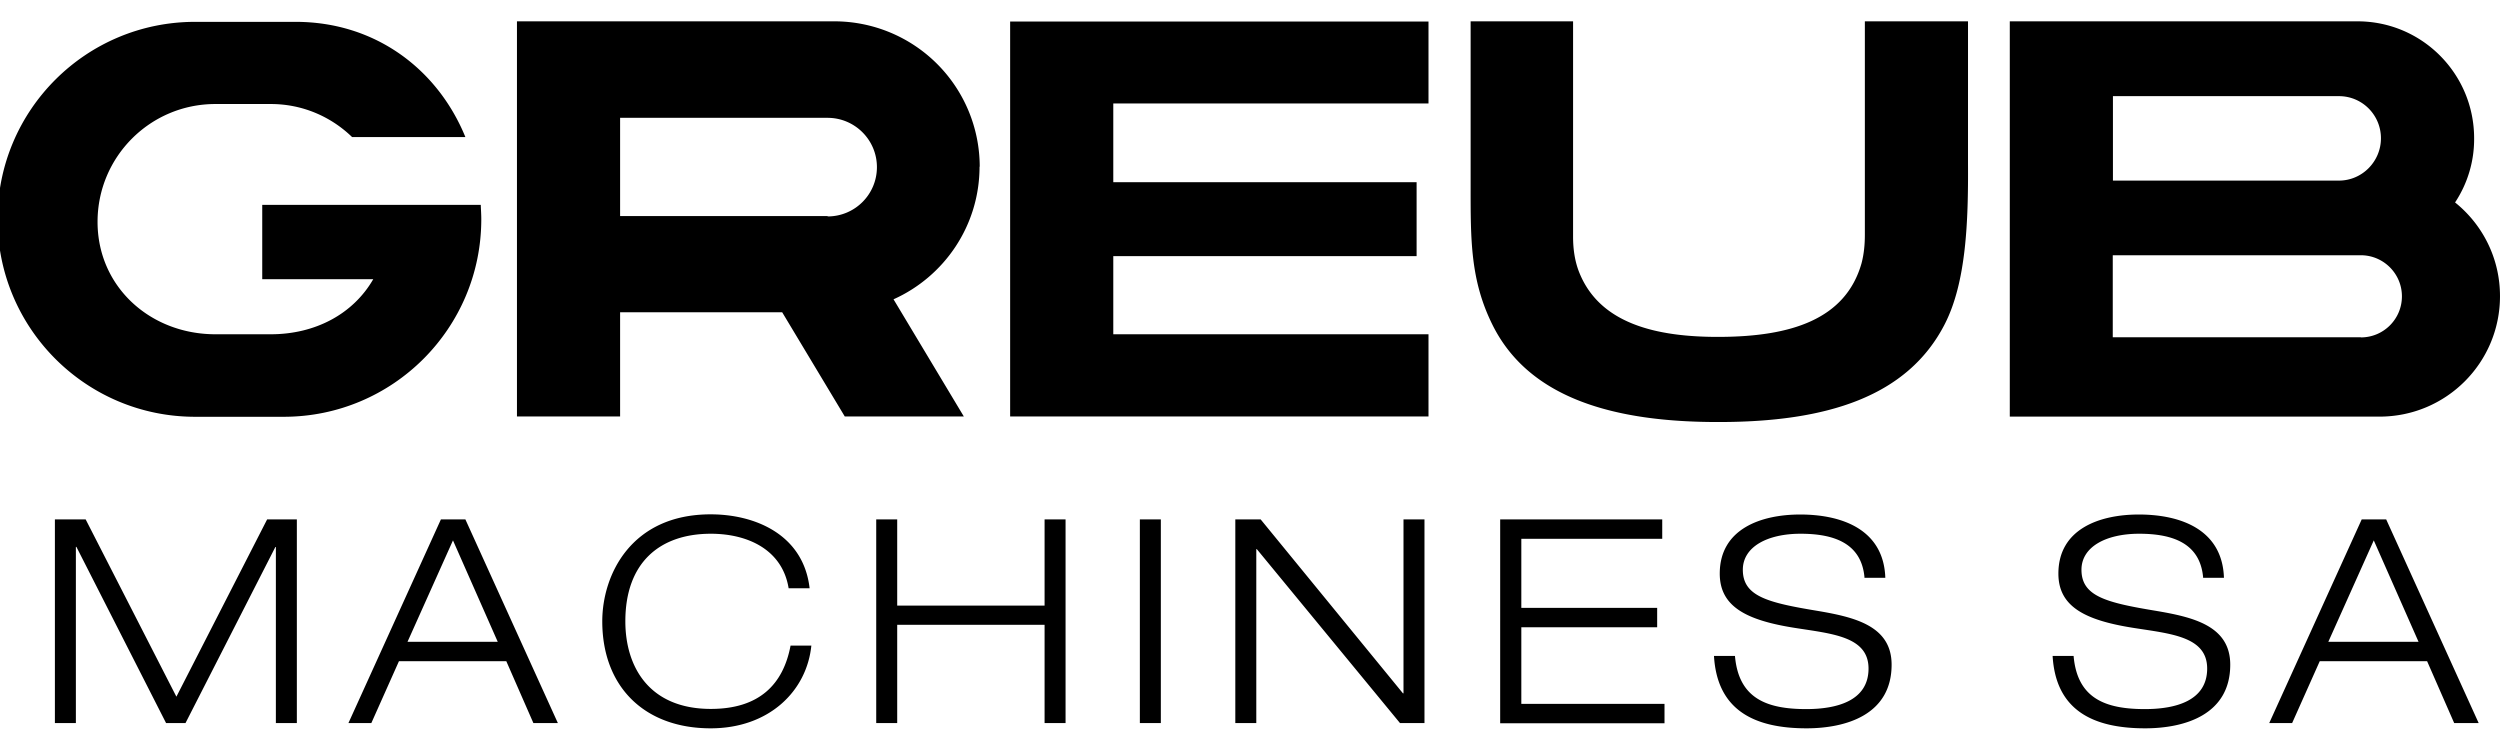
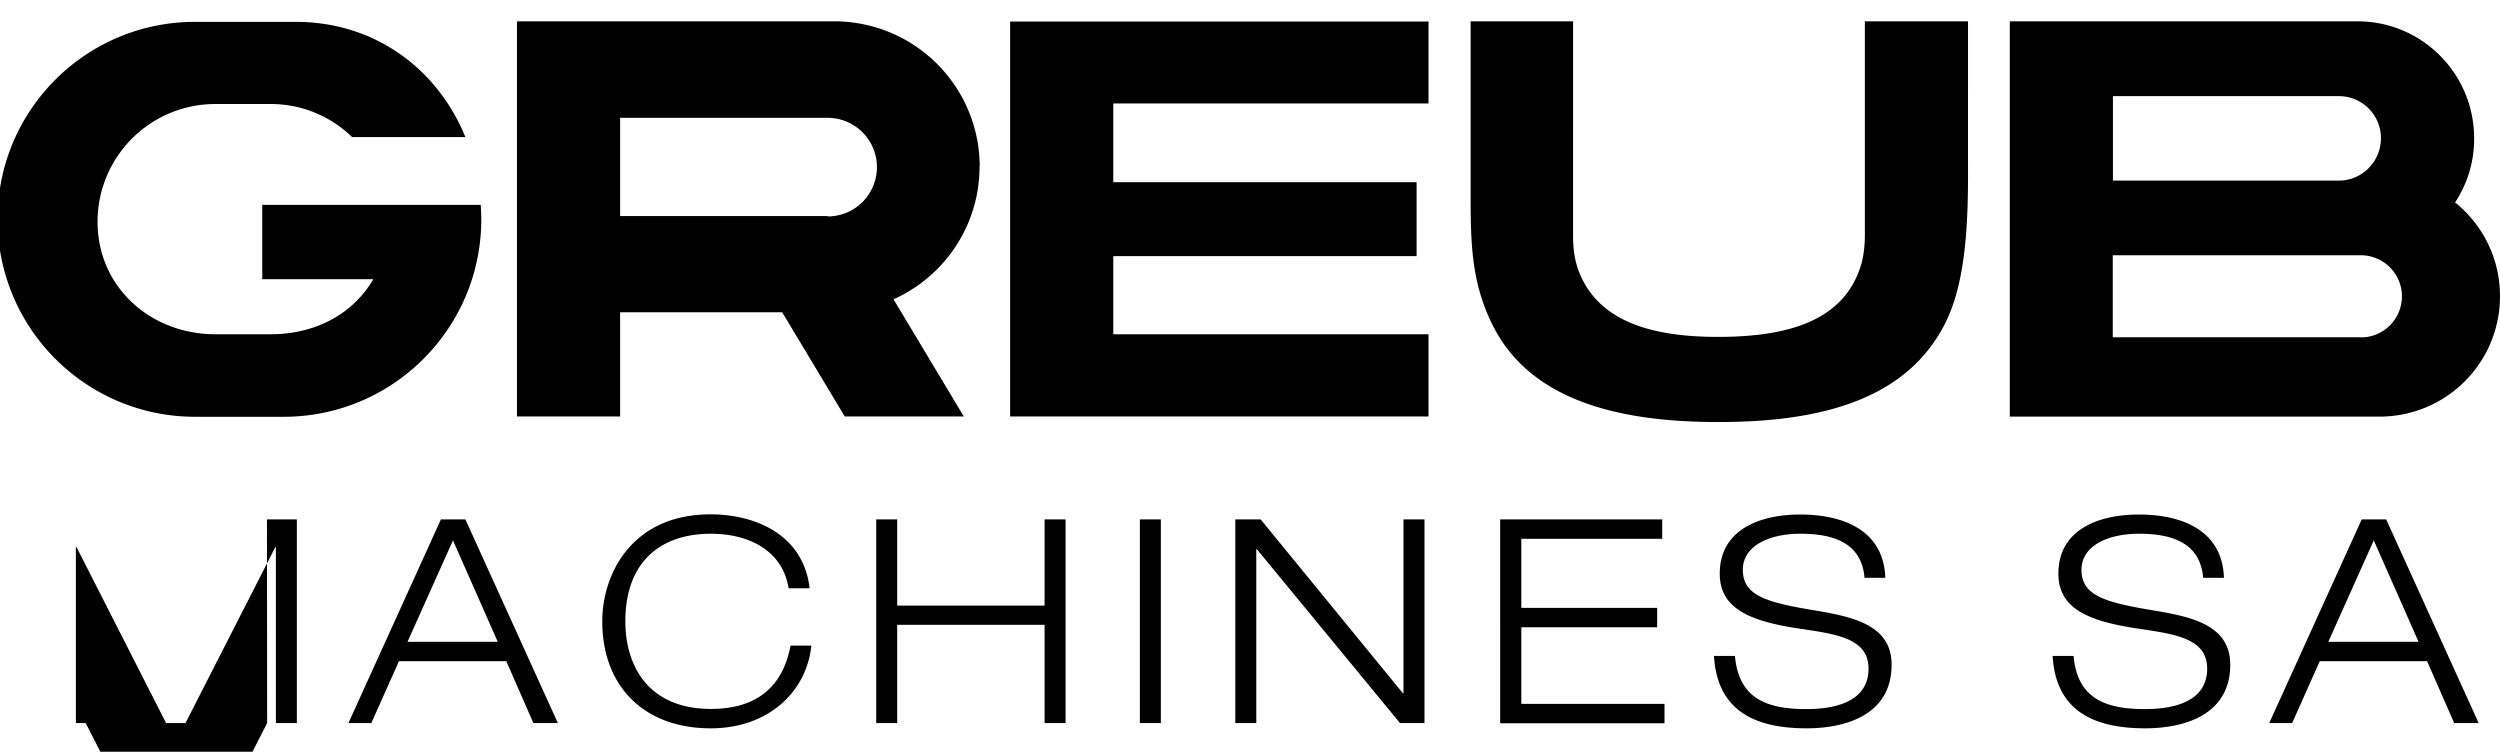
<svg xmlns="http://www.w3.org/2000/svg" data-name="Calque 1" viewBox="0 0 143 43">
-   <path d="M15.27 29.71h1.71v11.65h-1.2V31.29h-.03l-5.14 10.07H9.5L4.37 31.28h-.03v10.08h-1.2V29.71H4.9l5.19 10.14 5.19-10.14Zm13.69 8.11h-6.14l-1.58 3.54h-1.31l5.29-11.65h1.4l5.29 11.65h-1.4l-1.55-3.54Zm-3.05-6.91-2.6 5.8h5.16l-2.56-5.8Zm20.5 6.01c-.26 2.61-2.42 4.74-5.76 4.74-3.79 0-6.2-2.38-6.2-6.12 0-2.66 1.65-6.12 6.2-6.12 2.55 0 5.31 1.16 5.66 4.23h-1.2c-.36-2.22-2.35-3.12-4.45-3.12-2.89 0-4.89 1.62-4.89 5.01 0 2.6 1.36 5.01 4.89 5.01 2.77 0 4.14-1.4 4.56-3.62h1.2Zm3.71-7.21h1.2v4.93h8.43v-4.93h1.2v11.65h-1.2v-5.62h-8.43v5.62h-1.2V29.71Zm15.08 0h1.2v11.65h-1.2V29.71Zm5.46 0h1.45l8.14 9.95h.03v-9.95h1.2v11.65h-1.4l-8.19-9.95h-.03v9.95h-1.2V29.71Zm15.15 0h9.27v1.11h-8.06v3.95h7.77v1.11h-7.77v4.38h8.19v1.11h-9.4V29.72Zm20.84 3.33c-.17-1.99-1.78-2.51-3.66-2.51s-3.3.74-3.3 2.06c0 1.52 1.42 1.88 4.26 2.35 2.12.36 4.25.85 4.25 3.08 0 2.86-2.6 3.64-4.87 3.64-2.95 0-5.11-1.01-5.29-4.14h1.2c.21 2.45 1.84 3.04 4.08 3.04 1.75 0 3.56-.47 3.56-2.32s-2.12-1.99-4.25-2.33c-2.77-.44-4.26-1.23-4.26-3.1 0-2.55 2.35-3.38 4.6-3.38 2.38 0 4.78.85 4.87 3.62h-1.21Zm19.37 0c-.17-1.99-1.78-2.51-3.66-2.51s-3.3.74-3.3 2.06c0 1.52 1.42 1.88 4.26 2.35 2.12.36 4.25.85 4.25 3.08 0 2.86-2.6 3.64-4.87 3.64-2.95 0-5.11-1.01-5.29-4.14h1.2c.21 2.45 1.84 3.04 4.08 3.04 1.75 0 3.56-.47 3.56-2.32s-2.12-1.99-4.25-2.33c-2.77-.44-4.26-1.23-4.26-3.1 0-2.55 2.35-3.38 4.6-3.38 2.38 0 4.78.85 4.87 3.62H126Zm12.81 4.78h-6.14l-1.58 3.54h-1.31l5.29-11.65h1.4l5.29 11.65h-1.4l-1.55-3.54Zm-3.05-6.91-2.6 5.8h5.16l-2.56-5.8Zm-29.11-17.47c0 .54-.05 1.09-.19 1.62-.92 3.24-4.09 4.18-8.03 4.21-3.8.03-6.92-.8-8.09-3.62-.28-.67-.38-1.39-.38-2.11V1.22h-5.86v9.42c0 3.08-.02 5.38 1.25 7.94 2.08 4.19 6.92 5.57 12.95 5.56 6.16 0 10.79-1.44 12.92-5.6 1.23-2.4 1.35-5.87 1.33-9.2V1.22h-5.9v12.22ZM57.78 23.82h23.93v-4.7H63.68v-4.47h17.35v-4.23H63.68v-4.5h18.03V1.23H57.78v22.6ZM56.04 9.54a8.32 8.32 0 0 0-8.32-8.32H29.57v22.6h5.9v-5.96h9.27l3.58 5.96h6.81l-4.02-6.7c2.9-1.3 4.92-4.21 4.92-7.59Zm-8.7 2.82H35.47V6.74h11.87c1.55 0 2.82 1.26 2.82 2.82s-1.26 2.82-2.82 2.82Zm93.09-.78c.72-1.09 1.1-2.36 1.09-3.67 0-3.7-2.99-6.69-6.67-6.69h-19.89v22.61h21.15c3.81 0 6.89-3.08 6.89-6.89 0-2.17-1-4.1-2.57-5.36ZM120.86 5.5h12.93c1.33 0 2.4 1.08 2.4 2.41s-1.08 2.42-2.4 2.42h-12.93V5.5Zm14.18 13.79h-14.19V14.6h14.19c1.29 0 2.35 1.05 2.35 2.35s-1.05 2.35-2.35 2.35ZM15 11.72v4.25h6.35c-1.16 2.01-3.34 3.15-5.86 3.15h-3.17c-3.72 0-6.74-2.71-6.74-6.43s3.01-6.74 6.74-6.74h3.17c1.81 0 3.44.72 4.65 1.89h6.48c-1.59-3.89-5.16-6.59-9.71-6.59h-5.73C4.92 1.24-.14 6.3-.14 12.54s5.06 11.3 11.3 11.3h5.07c6.24 0 11.3-5.06 11.3-11.3 0-.28-.02-.54-.03-.82H15Z" />
+   <path d="M15.27 29.71h1.71v11.65h-1.2V31.29h-.03l-5.14 10.07H9.5L4.37 31.28h-.03v10.08h-1.2H4.9l5.19 10.14 5.19-10.14Zm13.69 8.11h-6.14l-1.58 3.54h-1.31l5.29-11.65h1.4l5.29 11.65h-1.4l-1.55-3.54Zm-3.05-6.91-2.6 5.8h5.16l-2.56-5.8Zm20.5 6.01c-.26 2.61-2.42 4.74-5.76 4.74-3.79 0-6.2-2.38-6.2-6.12 0-2.66 1.65-6.12 6.2-6.12 2.55 0 5.31 1.16 5.66 4.23h-1.2c-.36-2.22-2.35-3.12-4.45-3.12-2.89 0-4.89 1.62-4.89 5.01 0 2.6 1.36 5.01 4.89 5.01 2.77 0 4.14-1.4 4.56-3.62h1.2Zm3.71-7.21h1.2v4.93h8.43v-4.93h1.2v11.65h-1.2v-5.62h-8.43v5.62h-1.2V29.71Zm15.08 0h1.2v11.65h-1.2V29.71Zm5.46 0h1.45l8.14 9.95h.03v-9.95h1.2v11.65h-1.4l-8.19-9.95h-.03v9.95h-1.2V29.71Zm15.15 0h9.27v1.11h-8.06v3.95h7.77v1.11h-7.77v4.38h8.19v1.11h-9.4V29.72Zm20.84 3.33c-.17-1.99-1.78-2.51-3.66-2.51s-3.3.74-3.3 2.06c0 1.52 1.42 1.88 4.26 2.35 2.12.36 4.25.85 4.25 3.08 0 2.86-2.6 3.64-4.87 3.64-2.95 0-5.11-1.01-5.29-4.14h1.2c.21 2.45 1.84 3.04 4.08 3.04 1.75 0 3.56-.47 3.56-2.32s-2.12-1.99-4.25-2.33c-2.77-.44-4.26-1.23-4.26-3.1 0-2.55 2.35-3.38 4.6-3.38 2.38 0 4.78.85 4.87 3.62h-1.21Zm19.37 0c-.17-1.99-1.78-2.51-3.66-2.51s-3.3.74-3.3 2.06c0 1.52 1.42 1.88 4.26 2.35 2.12.36 4.25.85 4.25 3.08 0 2.86-2.6 3.64-4.87 3.64-2.95 0-5.11-1.01-5.29-4.14h1.2c.21 2.45 1.84 3.04 4.08 3.04 1.75 0 3.56-.47 3.56-2.32s-2.12-1.99-4.25-2.33c-2.77-.44-4.26-1.23-4.26-3.1 0-2.55 2.35-3.38 4.6-3.38 2.38 0 4.78.85 4.87 3.62H126Zm12.81 4.78h-6.14l-1.58 3.54h-1.31l5.29-11.65h1.4l5.29 11.65h-1.4l-1.55-3.54Zm-3.05-6.91-2.6 5.8h5.16l-2.56-5.8Zm-29.11-17.47c0 .54-.05 1.09-.19 1.62-.92 3.24-4.09 4.18-8.03 4.21-3.8.03-6.92-.8-8.09-3.62-.28-.67-.38-1.39-.38-2.11V1.22h-5.86v9.42c0 3.08-.02 5.38 1.25 7.94 2.08 4.19 6.92 5.57 12.95 5.56 6.16 0 10.79-1.44 12.92-5.6 1.23-2.4 1.35-5.87 1.33-9.2V1.22h-5.9v12.22ZM57.78 23.82h23.93v-4.7H63.68v-4.47h17.35v-4.23H63.68v-4.5h18.03V1.23H57.78v22.6ZM56.04 9.54a8.32 8.32 0 0 0-8.32-8.32H29.57v22.6h5.9v-5.96h9.27l3.58 5.96h6.81l-4.02-6.7c2.9-1.3 4.92-4.21 4.92-7.59Zm-8.7 2.82H35.47V6.74h11.87c1.55 0 2.82 1.26 2.82 2.82s-1.26 2.82-2.82 2.82Zm93.09-.78c.72-1.09 1.1-2.36 1.09-3.67 0-3.7-2.99-6.69-6.67-6.69h-19.89v22.61h21.15c3.81 0 6.89-3.08 6.89-6.89 0-2.17-1-4.1-2.57-5.36ZM120.86 5.5h12.93c1.33 0 2.4 1.08 2.4 2.41s-1.08 2.42-2.4 2.42h-12.93V5.5Zm14.18 13.79h-14.19V14.6h14.19c1.29 0 2.35 1.05 2.35 2.35s-1.05 2.35-2.35 2.35ZM15 11.72v4.25h6.35c-1.16 2.01-3.34 3.15-5.86 3.15h-3.17c-3.72 0-6.74-2.71-6.74-6.43s3.01-6.74 6.74-6.74h3.17c1.81 0 3.44.72 4.65 1.89h6.48c-1.59-3.89-5.16-6.59-9.71-6.59h-5.73C4.92 1.24-.14 6.3-.14 12.54s5.06 11.3 11.3 11.3h5.07c6.24 0 11.3-5.06 11.3-11.3 0-.28-.02-.54-.03-.82H15Z" />
</svg>